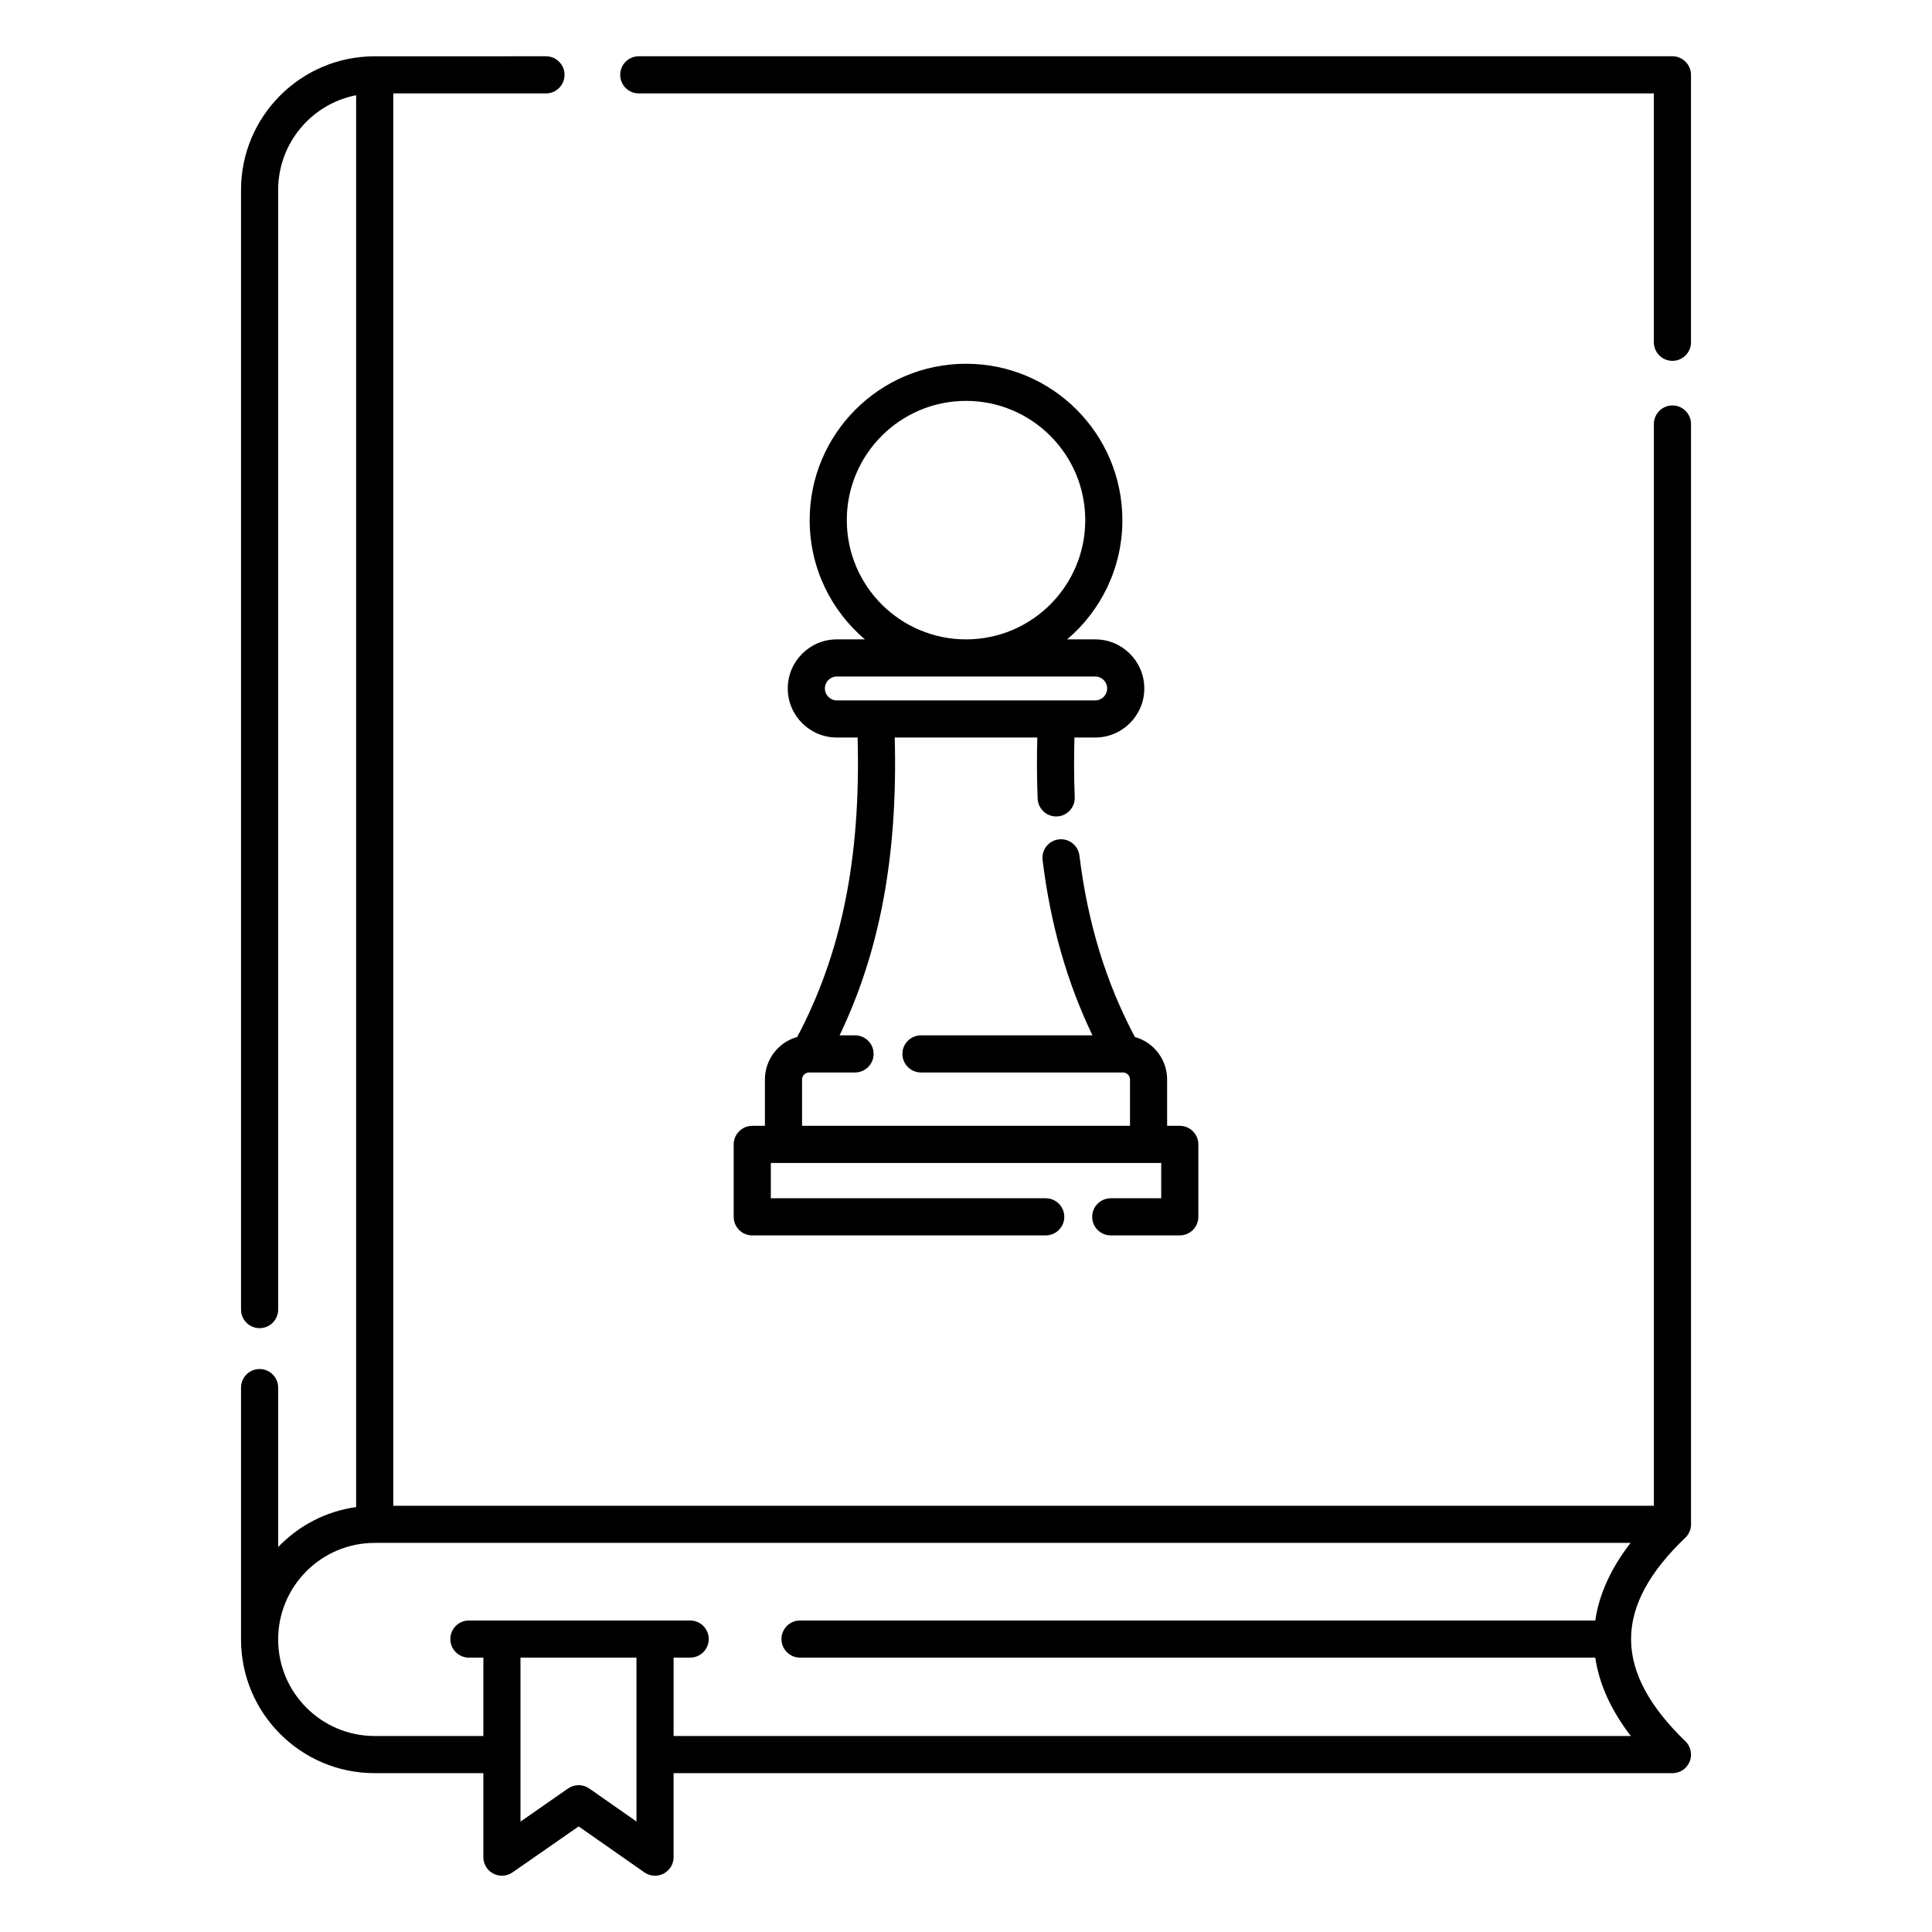
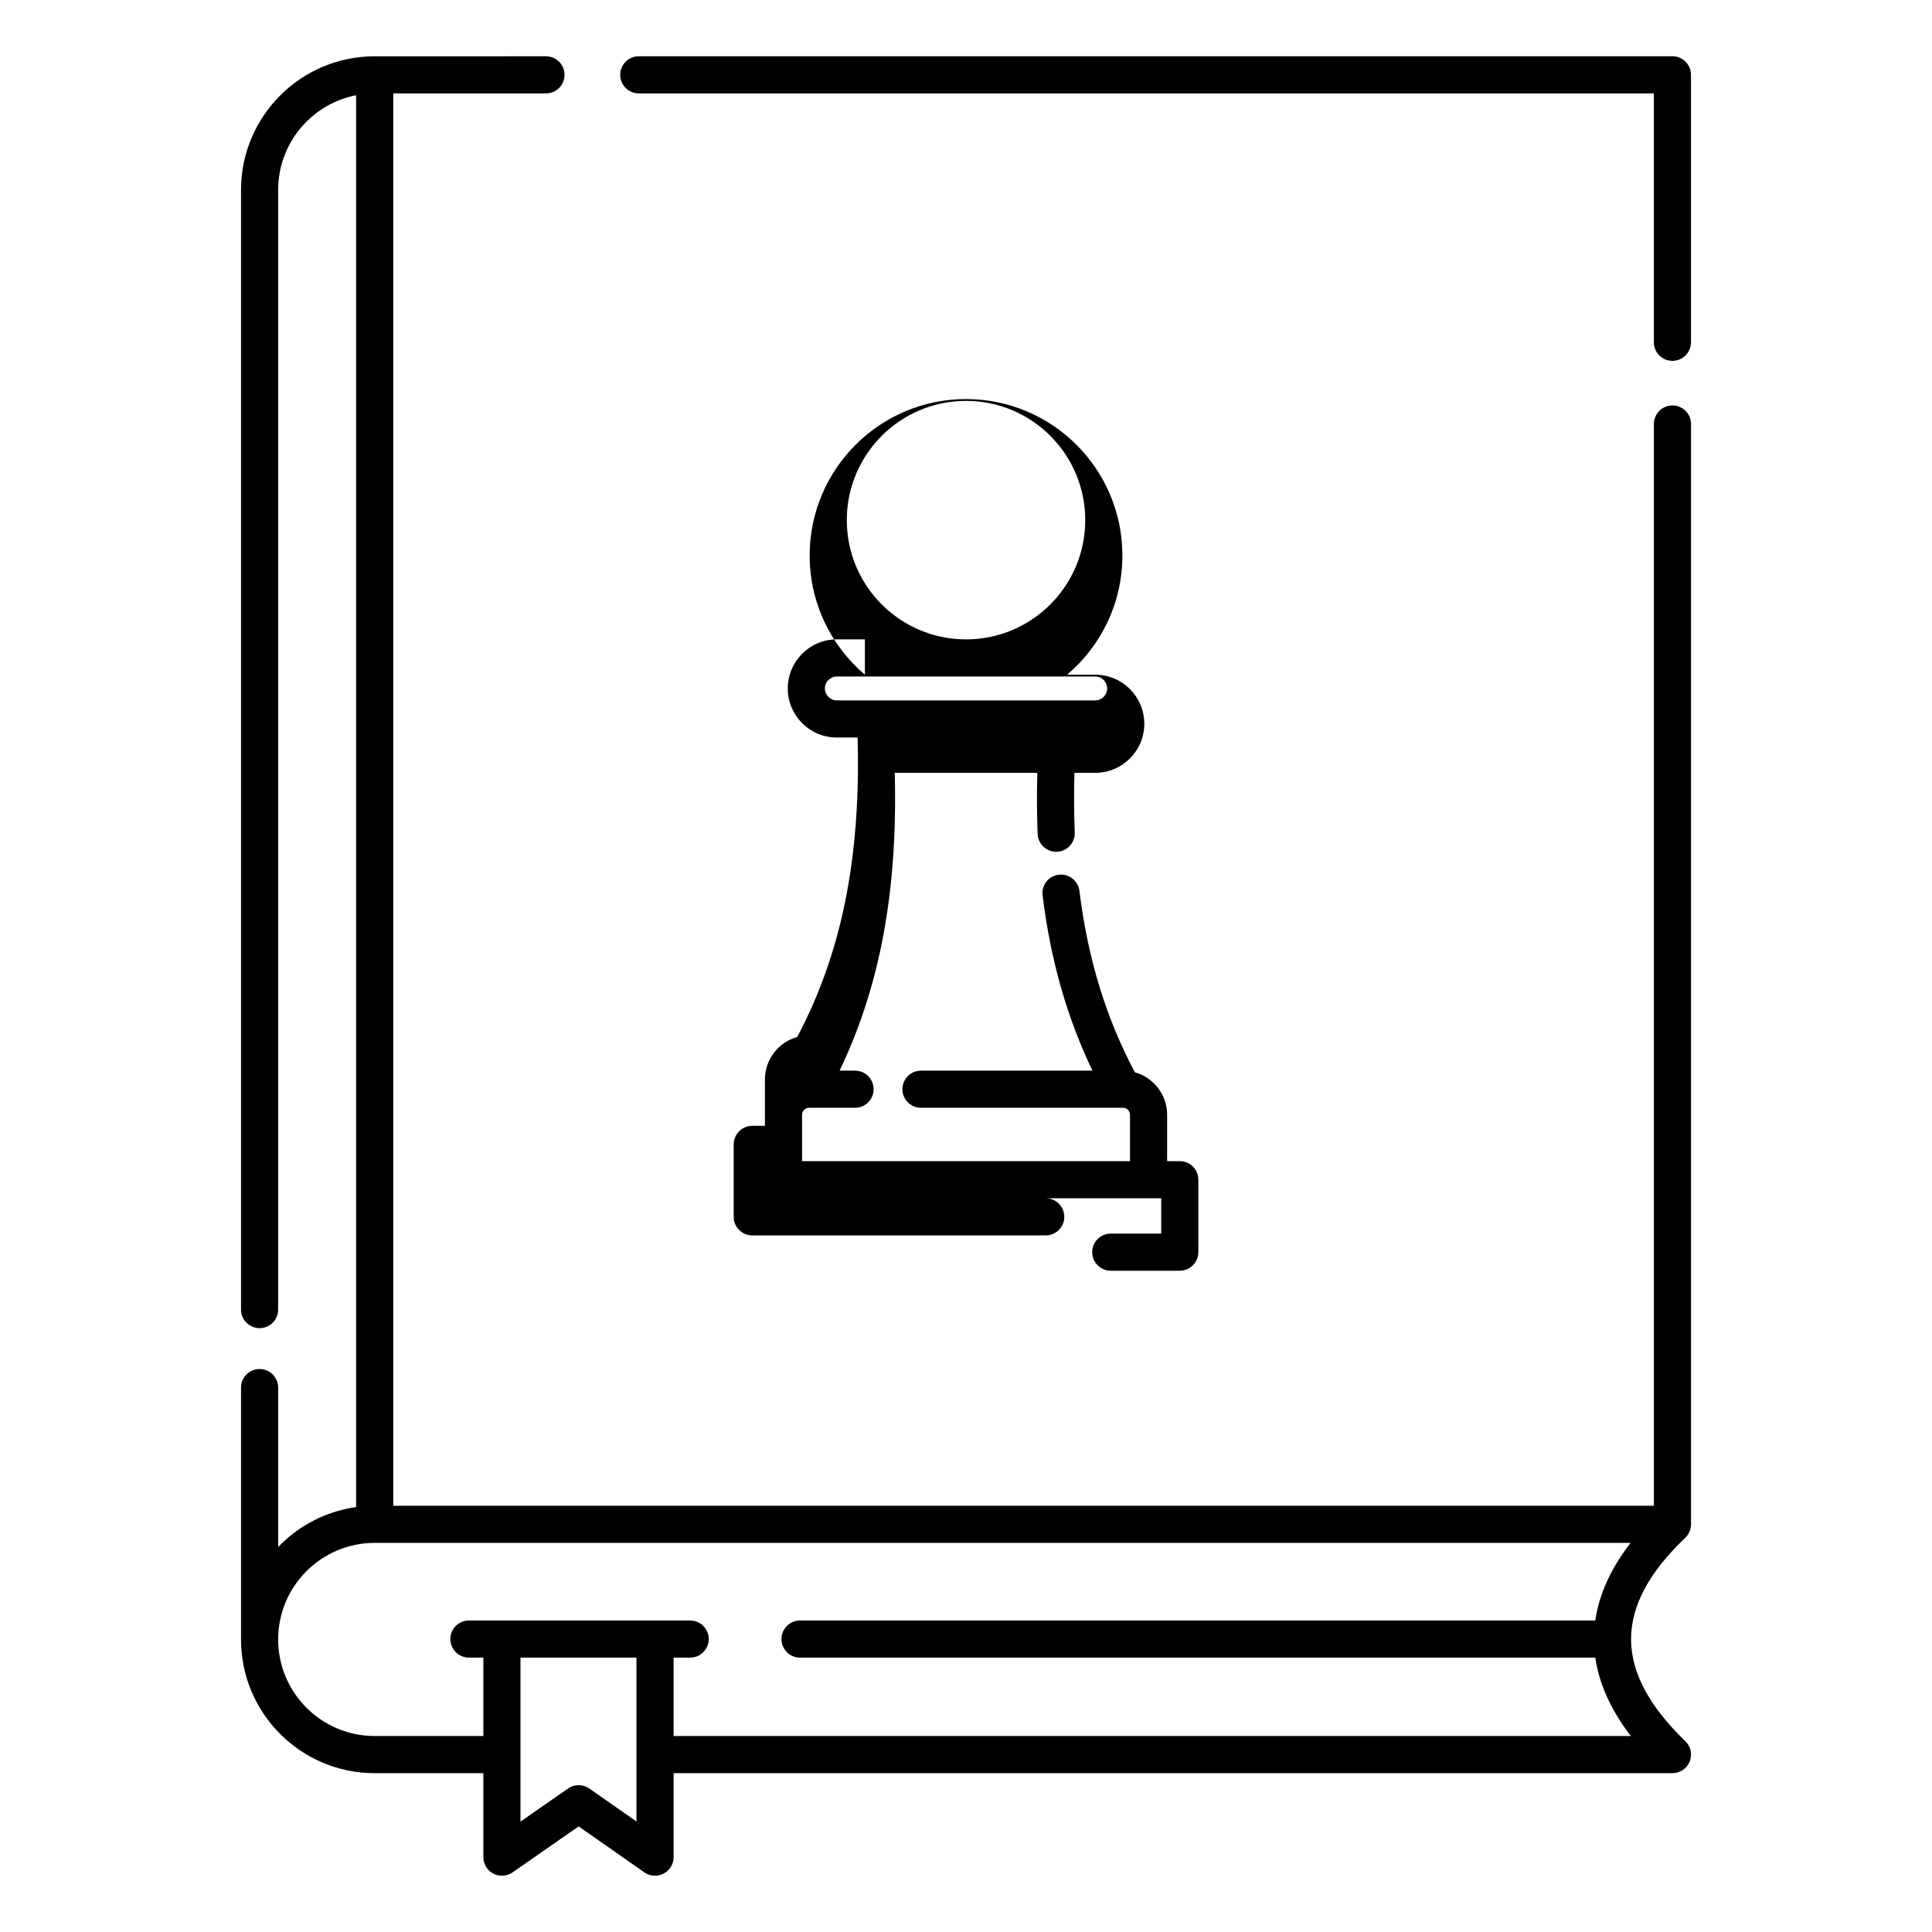
<svg xmlns="http://www.w3.org/2000/svg" fill="#000000" width="800px" height="800px" version="1.1" viewBox="144 144 512 512">
-   <path d="m243.3 158.92c-19.555 0-35.426 15.871-35.426 35.426v296.71c0 2.715 2.203 4.918 4.922 4.918 2.715 0 4.918-2.203 4.918-4.918v-296.71c0-12.441 8.895-22.82 20.664-25.113v374.16c-8.078 1.121-15.289 4.969-20.664 10.59v-42.254c0-2.715-2.203-4.922-4.918-4.922-2.719 0-4.922 2.207-4.922 4.922v66.754c0 19.551 15.871 35.426 35.426 35.426h28.793v22.258c0 1.828 1.012 3.512 2.637 4.359 1.621 0.844 3.582 0.727 5.086-0.316l17.535-12.191 17.418 12.184c1.504 1.051 3.461 1.18 5.094 0.324 1.625-0.848 2.648-2.531 2.648-4.359v-22.258h264.7c0.691 0 1.34-0.141 1.922-0.395 0.598-0.246 1.148-0.621 1.621-1.102 0.453-0.473 0.789-1.016 1.023-1.574 0.227-0.57 0.355-1.203 0.355-1.852 0-0.68-0.137-1.328-0.383-1.918-0.258-0.59-0.621-1.141-1.113-1.625-9.348-9.031-14.348-17.938-14.387-26.98-0.027-9.023 4.902-17.91 14.359-26.934 0.5-0.469 0.875-1.023 1.129-1.613v-0.02c0.098-0.215 0.18-0.441 0.238-0.668l0.008-0.031v-0.027l0.012-0.031 0.008-0.027 0.012-0.039v-0.031l0.008-0.027 0.012-0.031v-0.031l0.008-0.027 0.012-0.039v-0.039l0.008-0.039 0.012-0.031v-0.059l0.008-0.031v-0.027l0.012-0.031v-0.027l0.008-0.031v-0.066l0.012-0.031v-0.059l0.012-0.031v-0.098l0.008-0.027v-291.89c0-2.715-2.203-4.918-4.922-4.918-2.715 0-4.918 2.203-4.918 4.918v286.68h-334.07v-374.29h40.465c2.715 0 4.918-2.203 4.918-4.922 0-2.715-2.203-4.918-4.918-4.918zm69.371 467.79v-43.422h-30.738v43.453l12.613-8.777c1.691-1.172 3.945-1.172 5.629 0.012l12.496 8.734zm263.44-73.828h-332.81c-14.121 0-25.586 11.465-25.586 25.594 0 14.121 11.465 25.586 25.586 25.586h28.793v-20.773h-3.828c-2.719 0-4.922-2.203-4.922-4.922 0-2.715 2.203-4.918 4.922-4.918h58.637c2.715 0 4.918 2.203 4.918 4.918 0 2.719-2.203 4.922-4.918 4.922h-4.391v20.773h253.67c-5.305-6.918-8.414-13.867-9.418-20.773h-210.75c-2.715 0-4.918-2.203-4.918-4.922 0-2.715 2.203-4.918 4.918-4.918h210.75c0.992-6.84 4.062-13.719 9.348-20.566zm-202.9-239.44h-7.449c-7.172 0-12.996 5.824-12.996 13.008 0 7.176 5.824 13 12.996 13h5.512c0.895 32.395-4.449 57.574-16.008 79.359-4.934 1.379-8.555 5.902-8.555 11.277v12.27h-3.383c-2.312 0.02-4.242 1.625-4.754 3.777l-0.008 0.043-0.012 0.027v0.031l-0.008 0.027-0.012 0.031v0.027l-0.008 0.031v0.027l-0.012 0.031-0.008 0.031v0.027l-0.012 0.031v0.027l-0.008 0.031v0.066l-0.012 0.031v0.027l-0.012 0.031v0.059l-0.008 0.039v0.059l-0.012 0.031v0.156l-0.008 0.031v19.383c0 2.719 2.203 4.922 4.918 4.922h77.777c2.715 0 4.922-2.203 4.922-4.922 0-2.715-2.207-4.918-4.922-4.918h-72.855v-9.359h103.46v9.359h-13.371c-2.715 0-4.922 2.203-4.922 4.918 0 2.719 2.207 4.922 4.922 4.922h18.293c2.715 0 4.918-2.203 4.918-4.922v-19.195c0-2.719-2.203-4.922-4.918-4.922h-3.356v-12.27c0-5.375-3.621-9.898-8.551-11.277-7.547-14.219-12.449-29.883-14.691-48.078-0.336-2.695-2.797-4.613-5.481-4.281-2.699 0.324-4.617 2.785-4.281 5.481 2.137 17.359 6.562 32.57 13.215 46.445h-45.441c-2.715 0-4.922 2.203-4.922 4.922 0 2.703 2.207 4.918 4.922 4.918h53.48 0.059c1.023 0.012 1.852 0.848 1.852 1.871v12.27h-86.906v-12.27c0-1.023 0.824-1.859 1.848-1.871h0.059 12.133c2.715 0 4.922-2.215 4.922-4.918 0-2.719-2.207-4.922-4.922-4.922h-4.094c10.5-21.902 15.469-47.113 14.613-78.926h37.785c-0.156 5.598-0.117 10.992 0.09 16.195 0.109 2.719 2.402 4.832 5.106 4.723 2.719-0.105 4.832-2.398 4.723-5.113-0.207-5.078-0.227-10.332-0.078-15.805h5.512c7.172 0 13-5.824 13-13 0-7.184-5.828-13.008-13-13.008h-7.449c8.965-7.606 14.641-18.941 14.641-31.598 0-22.875-18.566-41.445-41.434-41.445-22.871 0-41.438 18.57-41.438 41.445 0 12.656 5.676 23.992 14.641 31.598zm-7.449 16.168h68.488c1.742 0 3.16-1.418 3.16-3.16 0-1.75-1.418-3.168-3.16-3.168h-68.488c-1.742 0-3.156 1.418-3.156 3.168 0 1.742 1.414 3.16 3.156 3.16zm34.246-16.168c-17.438 0-31.598-14.16-31.598-31.598 0-17.445 14.16-31.605 31.598-31.605 17.434 0 31.594 14.16 31.594 31.605 0 17.438-14.16 31.598-31.594 31.598zm187.2-154.53h-273.93c-2.715 0-4.918 2.203-4.918 4.918 0 2.719 2.203 4.922 4.918 4.922h269.01v65.957c0 2.715 2.203 4.922 4.918 4.922 2.719 0 4.922-2.207 4.922-4.922v-70.887c0-2.156-1.398-3.996-3.336-4.656l-0.027-0.008-0.031-0.012-0.031-0.008-0.027-0.012-0.039-0.008-0.031-0.012h-0.027l-0.031-0.008-0.027-0.012-0.031-0.008-0.031-0.012h-0.027l-0.109-0.027-0.027-0.012h-0.031l-0.031-0.008-0.027-0.012h-0.031l-0.027-0.008-0.031-0.012h-0.027l-0.031-0.008h-0.027l-0.031-0.012h-0.039l-0.031-0.008h-0.027l-0.031-0.012h-0.059l-0.027-0.008h-0.07l-0.031-0.012h-0.059l-0.027-0.012h-0.16l-0.027-0.008z" fill-rule="evenodd" />
+   <path d="m243.3 158.92c-19.555 0-35.426 15.871-35.426 35.426v296.71c0 2.715 2.203 4.918 4.922 4.918 2.715 0 4.918-2.203 4.918-4.918v-296.71c0-12.441 8.895-22.82 20.664-25.113v374.16c-8.078 1.121-15.289 4.969-20.664 10.59v-42.254c0-2.715-2.203-4.922-4.918-4.922-2.719 0-4.922 2.207-4.922 4.922v66.754c0 19.551 15.871 35.426 35.426 35.426h28.793v22.258c0 1.828 1.012 3.512 2.637 4.359 1.621 0.844 3.582 0.727 5.086-0.316l17.535-12.191 17.418 12.184c1.504 1.051 3.461 1.18 5.094 0.324 1.625-0.848 2.648-2.531 2.648-4.359v-22.258h264.7c0.691 0 1.34-0.141 1.922-0.395 0.598-0.246 1.148-0.621 1.621-1.102 0.453-0.473 0.789-1.016 1.023-1.574 0.227-0.57 0.355-1.203 0.355-1.852 0-0.68-0.137-1.328-0.383-1.918-0.258-0.59-0.621-1.141-1.113-1.625-9.348-9.031-14.348-17.938-14.387-26.98-0.027-9.023 4.902-17.91 14.359-26.934 0.5-0.469 0.875-1.023 1.129-1.613v-0.02c0.098-0.215 0.18-0.441 0.238-0.668l0.008-0.031v-0.027l0.012-0.031 0.008-0.027 0.012-0.039v-0.031l0.008-0.027 0.012-0.031v-0.031l0.008-0.027 0.012-0.039v-0.039l0.008-0.039 0.012-0.031v-0.059l0.008-0.031v-0.027l0.012-0.031v-0.027l0.008-0.031v-0.066l0.012-0.031v-0.059l0.012-0.031v-0.098l0.008-0.027v-291.89c0-2.715-2.203-4.918-4.922-4.918-2.715 0-4.918 2.203-4.918 4.918v286.68h-334.07v-374.29h40.465c2.715 0 4.918-2.203 4.918-4.922 0-2.715-2.203-4.918-4.918-4.918zm69.371 467.79v-43.422h-30.738v43.453l12.613-8.777c1.691-1.172 3.945-1.172 5.629 0.012l12.496 8.734zm263.44-73.828h-332.81c-14.121 0-25.586 11.465-25.586 25.594 0 14.121 11.465 25.586 25.586 25.586h28.793v-20.773h-3.828c-2.719 0-4.922-2.203-4.922-4.922 0-2.715 2.203-4.918 4.922-4.918h58.637c2.715 0 4.918 2.203 4.918 4.918 0 2.719-2.203 4.922-4.918 4.922h-4.391v20.773h253.67c-5.305-6.918-8.414-13.867-9.418-20.773h-210.75c-2.715 0-4.918-2.203-4.918-4.922 0-2.715 2.203-4.918 4.918-4.918h210.75c0.992-6.84 4.062-13.719 9.348-20.566zm-202.9-239.44h-7.449c-7.172 0-12.996 5.824-12.996 13.008 0 7.176 5.824 13 12.996 13h5.512c0.895 32.395-4.449 57.574-16.008 79.359-4.934 1.379-8.555 5.902-8.555 11.277v12.27h-3.383c-2.312 0.02-4.242 1.625-4.754 3.777l-0.008 0.043-0.012 0.027v0.031l-0.008 0.027-0.012 0.031v0.027l-0.008 0.031v0.027l-0.012 0.031-0.008 0.031v0.027l-0.012 0.031v0.027l-0.008 0.031v0.066l-0.012 0.031v0.027l-0.012 0.031v0.059l-0.008 0.039v0.059l-0.012 0.031v0.156l-0.008 0.031v19.383c0 2.719 2.203 4.922 4.918 4.922h77.777c2.715 0 4.922-2.203 4.922-4.922 0-2.715-2.207-4.918-4.922-4.918h-72.855h103.46v9.359h-13.371c-2.715 0-4.922 2.203-4.922 4.918 0 2.719 2.207 4.922 4.922 4.922h18.293c2.715 0 4.918-2.203 4.918-4.922v-19.195c0-2.719-2.203-4.922-4.918-4.922h-3.356v-12.27c0-5.375-3.621-9.898-8.551-11.277-7.547-14.219-12.449-29.883-14.691-48.078-0.336-2.695-2.797-4.613-5.481-4.281-2.699 0.324-4.617 2.785-4.281 5.481 2.137 17.359 6.562 32.57 13.215 46.445h-45.441c-2.715 0-4.922 2.203-4.922 4.922 0 2.703 2.207 4.918 4.922 4.918h53.48 0.059c1.023 0.012 1.852 0.848 1.852 1.871v12.27h-86.906v-12.27c0-1.023 0.824-1.859 1.848-1.871h0.059 12.133c2.715 0 4.922-2.215 4.922-4.918 0-2.719-2.207-4.922-4.922-4.922h-4.094c10.5-21.902 15.469-47.113 14.613-78.926h37.785c-0.156 5.598-0.117 10.992 0.09 16.195 0.109 2.719 2.402 4.832 5.106 4.723 2.719-0.105 4.832-2.398 4.723-5.113-0.207-5.078-0.227-10.332-0.078-15.805h5.512c7.172 0 13-5.824 13-13 0-7.184-5.828-13.008-13-13.008h-7.449c8.965-7.606 14.641-18.941 14.641-31.598 0-22.875-18.566-41.445-41.434-41.445-22.871 0-41.438 18.57-41.438 41.445 0 12.656 5.676 23.992 14.641 31.598zm-7.449 16.168h68.488c1.742 0 3.16-1.418 3.16-3.16 0-1.75-1.418-3.168-3.16-3.168h-68.488c-1.742 0-3.156 1.418-3.156 3.168 0 1.742 1.414 3.16 3.156 3.16zm34.246-16.168c-17.438 0-31.598-14.16-31.598-31.598 0-17.445 14.16-31.605 31.598-31.605 17.434 0 31.594 14.16 31.594 31.605 0 17.438-14.16 31.598-31.594 31.598zm187.2-154.53h-273.93c-2.715 0-4.918 2.203-4.918 4.918 0 2.719 2.203 4.922 4.918 4.922h269.01v65.957c0 2.715 2.203 4.922 4.918 4.922 2.719 0 4.922-2.207 4.922-4.922v-70.887c0-2.156-1.398-3.996-3.336-4.656l-0.027-0.008-0.031-0.012-0.031-0.008-0.027-0.012-0.039-0.008-0.031-0.012h-0.027l-0.031-0.008-0.027-0.012-0.031-0.008-0.031-0.012h-0.027l-0.109-0.027-0.027-0.012h-0.031l-0.031-0.008-0.027-0.012h-0.031l-0.027-0.008-0.031-0.012h-0.027l-0.031-0.008h-0.027l-0.031-0.012h-0.039l-0.031-0.008h-0.027l-0.031-0.012h-0.059l-0.027-0.008h-0.07l-0.031-0.012h-0.059l-0.027-0.012h-0.16l-0.027-0.008z" fill-rule="evenodd" />
</svg>